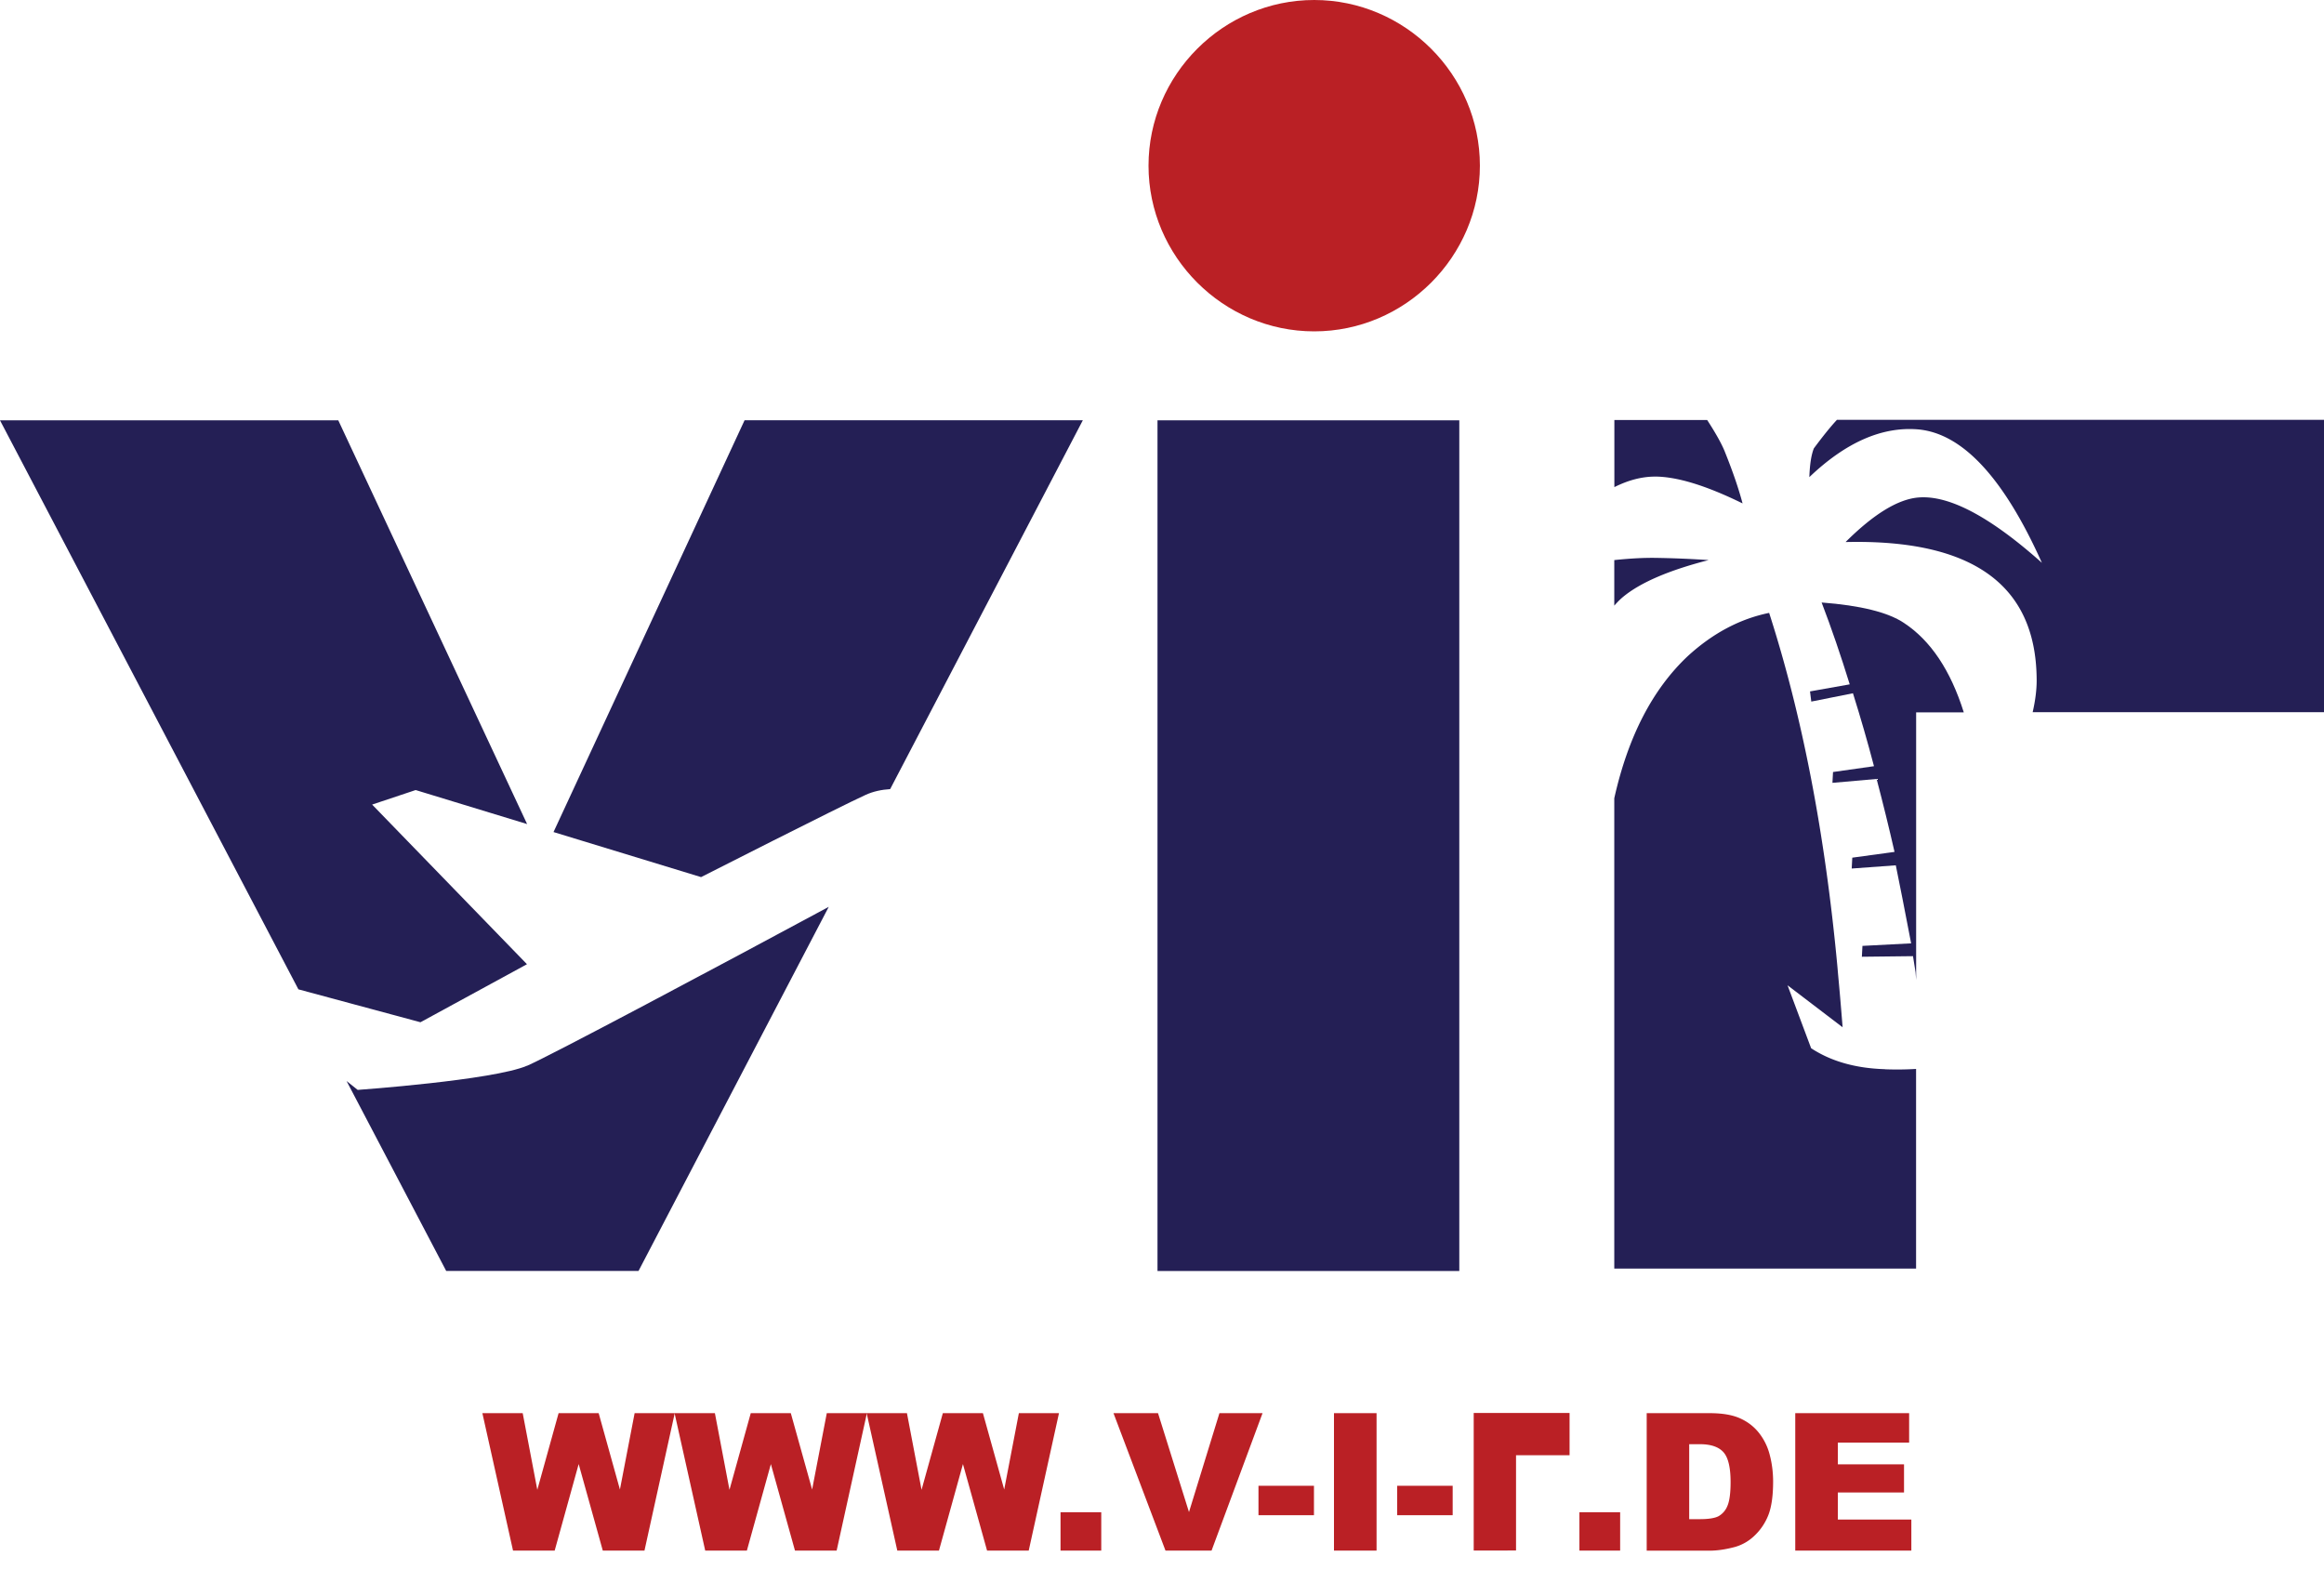
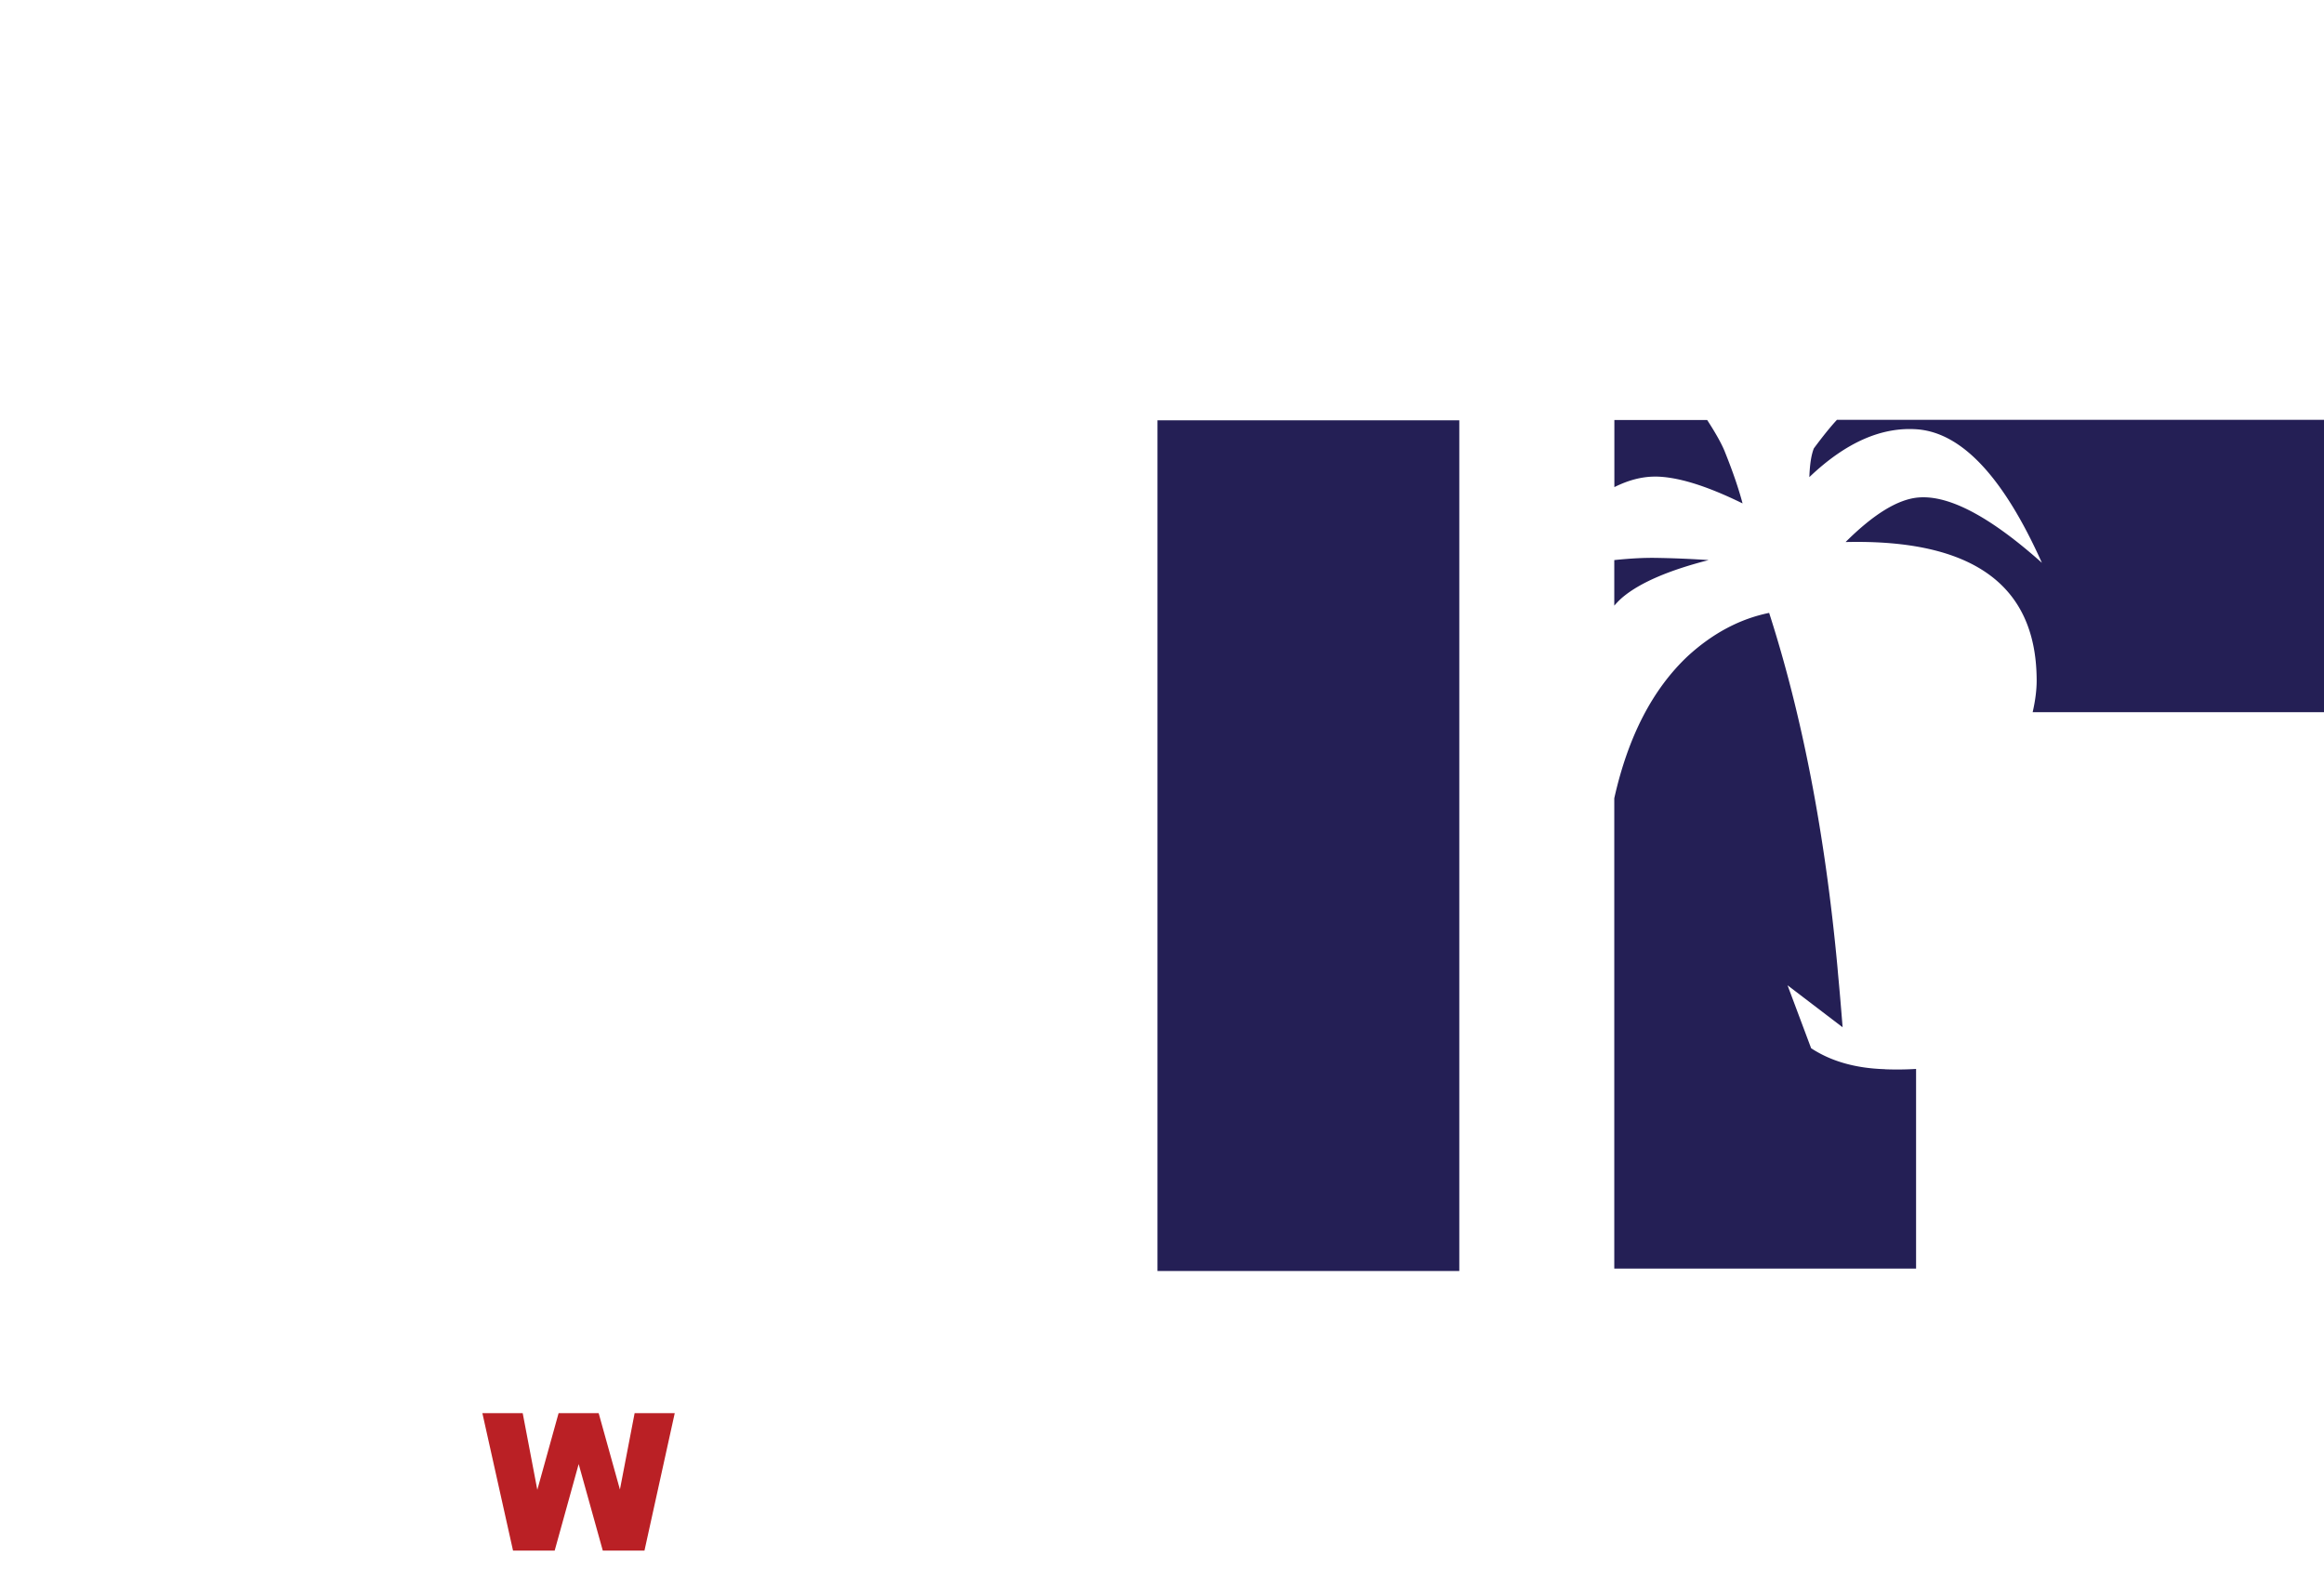
<svg xmlns="http://www.w3.org/2000/svg" fill="none" viewBox="0 0 80 54" id="Logo/VIR/Colour">
  <path fill="#BA2025" d="M16.603 48.65h1.39l.503 2.64.733-2.64h1.379l.732 2.63.506-2.63h1.381l-1.042 4.732H20.75l-.83-2.979-.826 2.979H17.66l-1.055-4.731z" />
-   <path fill="#BA2025" d="M23.219 48.65h1.39l.502 2.64.733-2.64h1.378l.734 2.63.505-2.63h1.381L28.8 53.383h-1.434l-.83-2.979-.826 2.979h-1.434l-1.055-4.731z" />
-   <path fill="#BA2025" d="M29.83 48.65h1.39l.503 2.64.733-2.64h1.379l.733 2.63.505-2.63h1.381l-1.042 4.732h-1.434l-.83-2.979-.826 2.979h-1.434l-1.055-4.731zm6.677 3.412h1.402v1.32h-1.402zm3.356-3.411 1.066 3.405 1.048-3.405h1.484l-1.755 4.731H40.12l-1.79-4.731zm3.458 2.5h1.91v1.013h-1.91zm2.599-2.5h1.466v4.731H45.92zm2.176 2.5h1.91v1.013h-1.91zm6.273.91h1.402v1.321h-1.402zm2.313-3.41h2.173q.644 0 1.037.175.395.175.654.5c.177.223.304.482.374.759q.115.434.117.917-.001.76-.172 1.177a1.96 1.96 0 0 1-.48.7 1.6 1.6 0 0 1-.657.377q-.48.128-.87.129h-2.173v-4.731zm1.466 1.069V52.3h.36q.456 0 .65-.102a.7.7 0 0 0 .305-.353q.11-.255.11-.82 0-.754-.245-1.029-.246-.276-.812-.277zm3.651-1.07h3.92v1.014h-2.454v.748h2.278v.97h-2.278v.931h2.53v1.069h-3.996zM50.73 53.38v-4.735h3.3v1.454h-1.843v3.28z" />
-   <path fill="#241F55" d="m14.474 35.193 3.666-1.998-5.33-5.496 1.498-.5 3.837 1.171-6.5-13.899H0L10.272 34.06zm9.659-4.997s4.769-2.424 5.663-2.83c.268-.123.557-.181.846-.199l6.633-12.699H25.631l-6.577 14.177zM18.14 36.69c-1.166.5-5.827.832-5.827.832l-.383-.306 3.43 6.539h6.62l6.548-12.535c-3.735 2.012-9.58 5.125-10.388 5.473z" />
-   <path fill="#BA2025" d="M50.943 5.704c0 3.13-2.573 5.704-5.703 5.704s-5.704-2.573-5.704-5.704S42.109 0 45.239 0s5.704 2.573 5.704 5.704" />
  <path fill="#241F55" d="M50.234 43.756H39.845V14.47h10.389zm5.338-22.909c.097-.111.196-.213.307-.304q.898-.738 2.938-1.261a35 35 0 0 0-1.828-.076q-.61-.009-1.42.076v1.565zm1.393-4.44q1.14 0 3.02.924-.197-.748-.595-1.741-.154-.407-.623-1.13h-3.195v2.31q.724-.361 1.393-.362m6.262-1.947c-.228.245-.487.57-.788.975q-.132.33-.155.99 1.879-1.794 3.735-1.644 2.3.2 4.27 4.594c-1.779-1.586-3.192-2.337-4.25-2.249q-1.056.088-2.508 1.534 6.513-.154 6.577 4.678c.009.36-.04.757-.137 1.18H80V14.454H63.227zm1.665 22.348q-1.516-.044-2.547-.722l-.812-2.167 1.896 1.446q-.089-1.121-.155-1.808l-.023-.268C62.824 28.7 62.04 24.64 60.9 21.1q-1.503.306-2.787 1.475-1.83 1.712-2.544 4.907v16.191h10.389V36.8c-.33.02-.683.026-1.069.012z" />
-   <path fill="#241F55" d="m62.351 24.153 1.434-.286q.395 1.258.724 2.511l-1.41.2-.02.373 1.52-.134q.331 1.256.617 2.511l-1.454.199-.02.374 1.518-.111c.131.645.31 1.542.528 2.687l-1.676.087-.02.374 1.76-.02.088.552.02.268v-9.214h1.64c-.453-1.443-1.14-2.474-2.063-3.081q-.826-.548-2.83-.701.505 1.322.967 2.818l-1.367.243.044.353z" />
</svg>